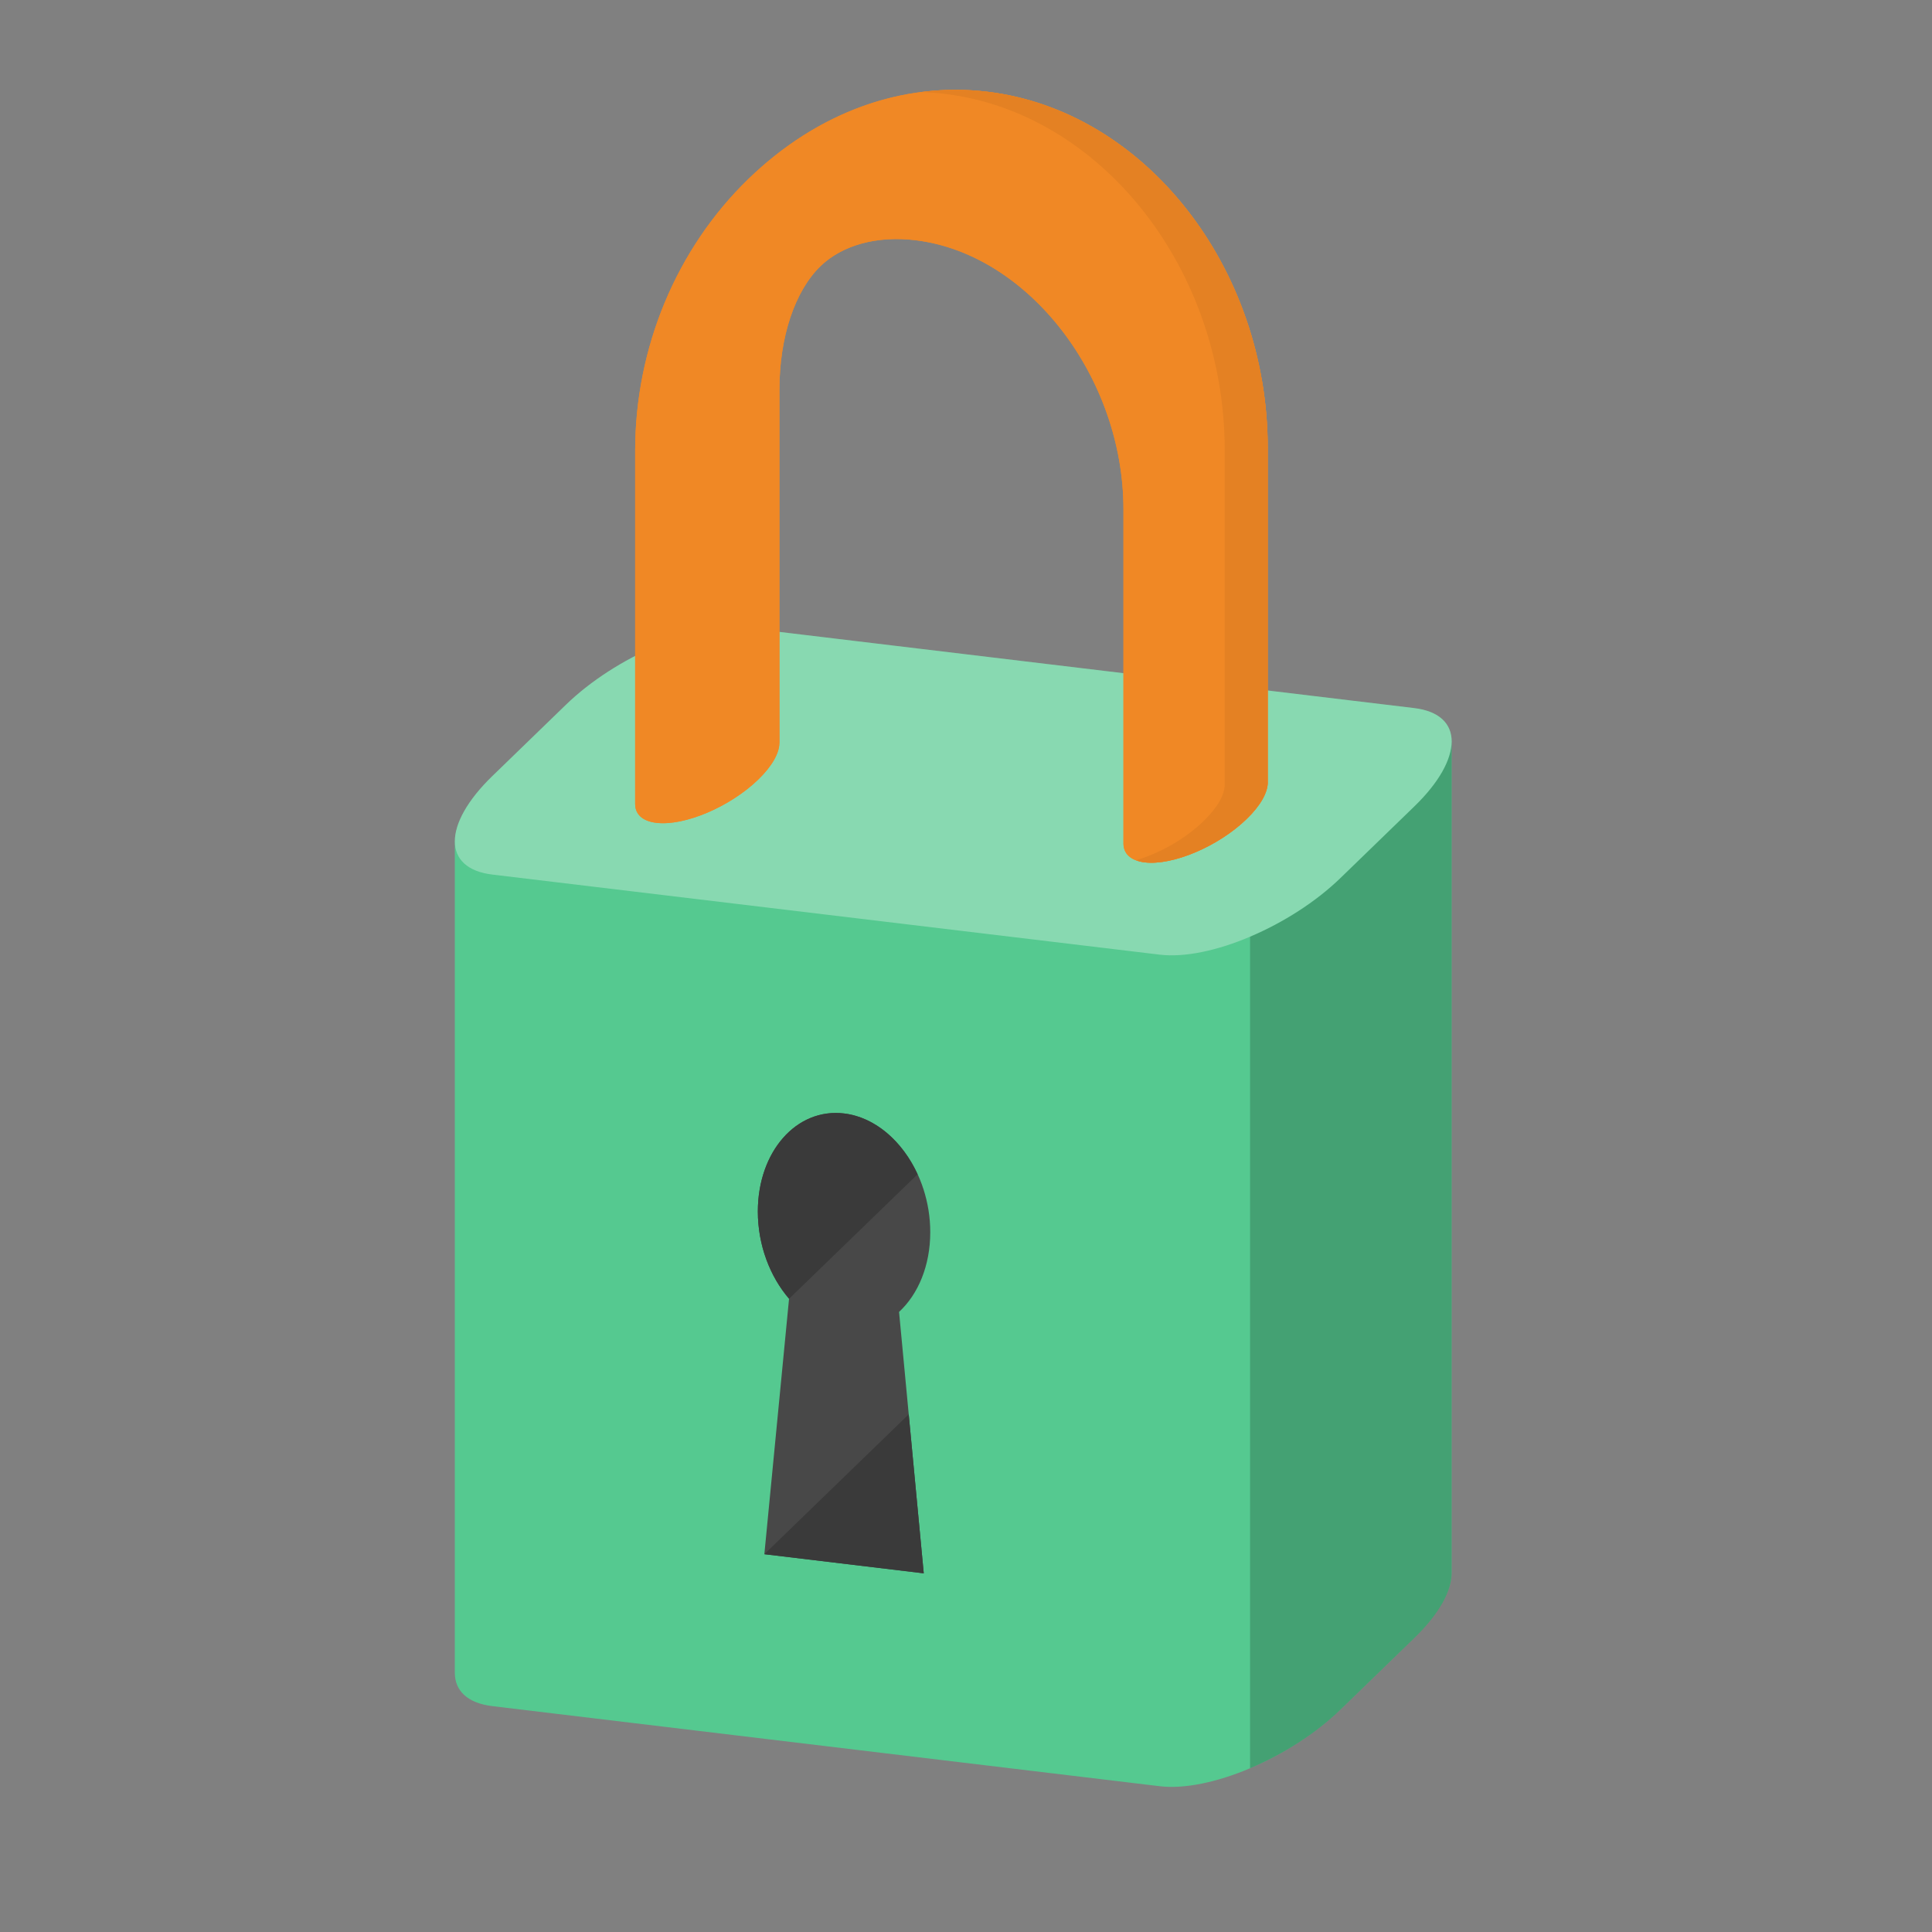
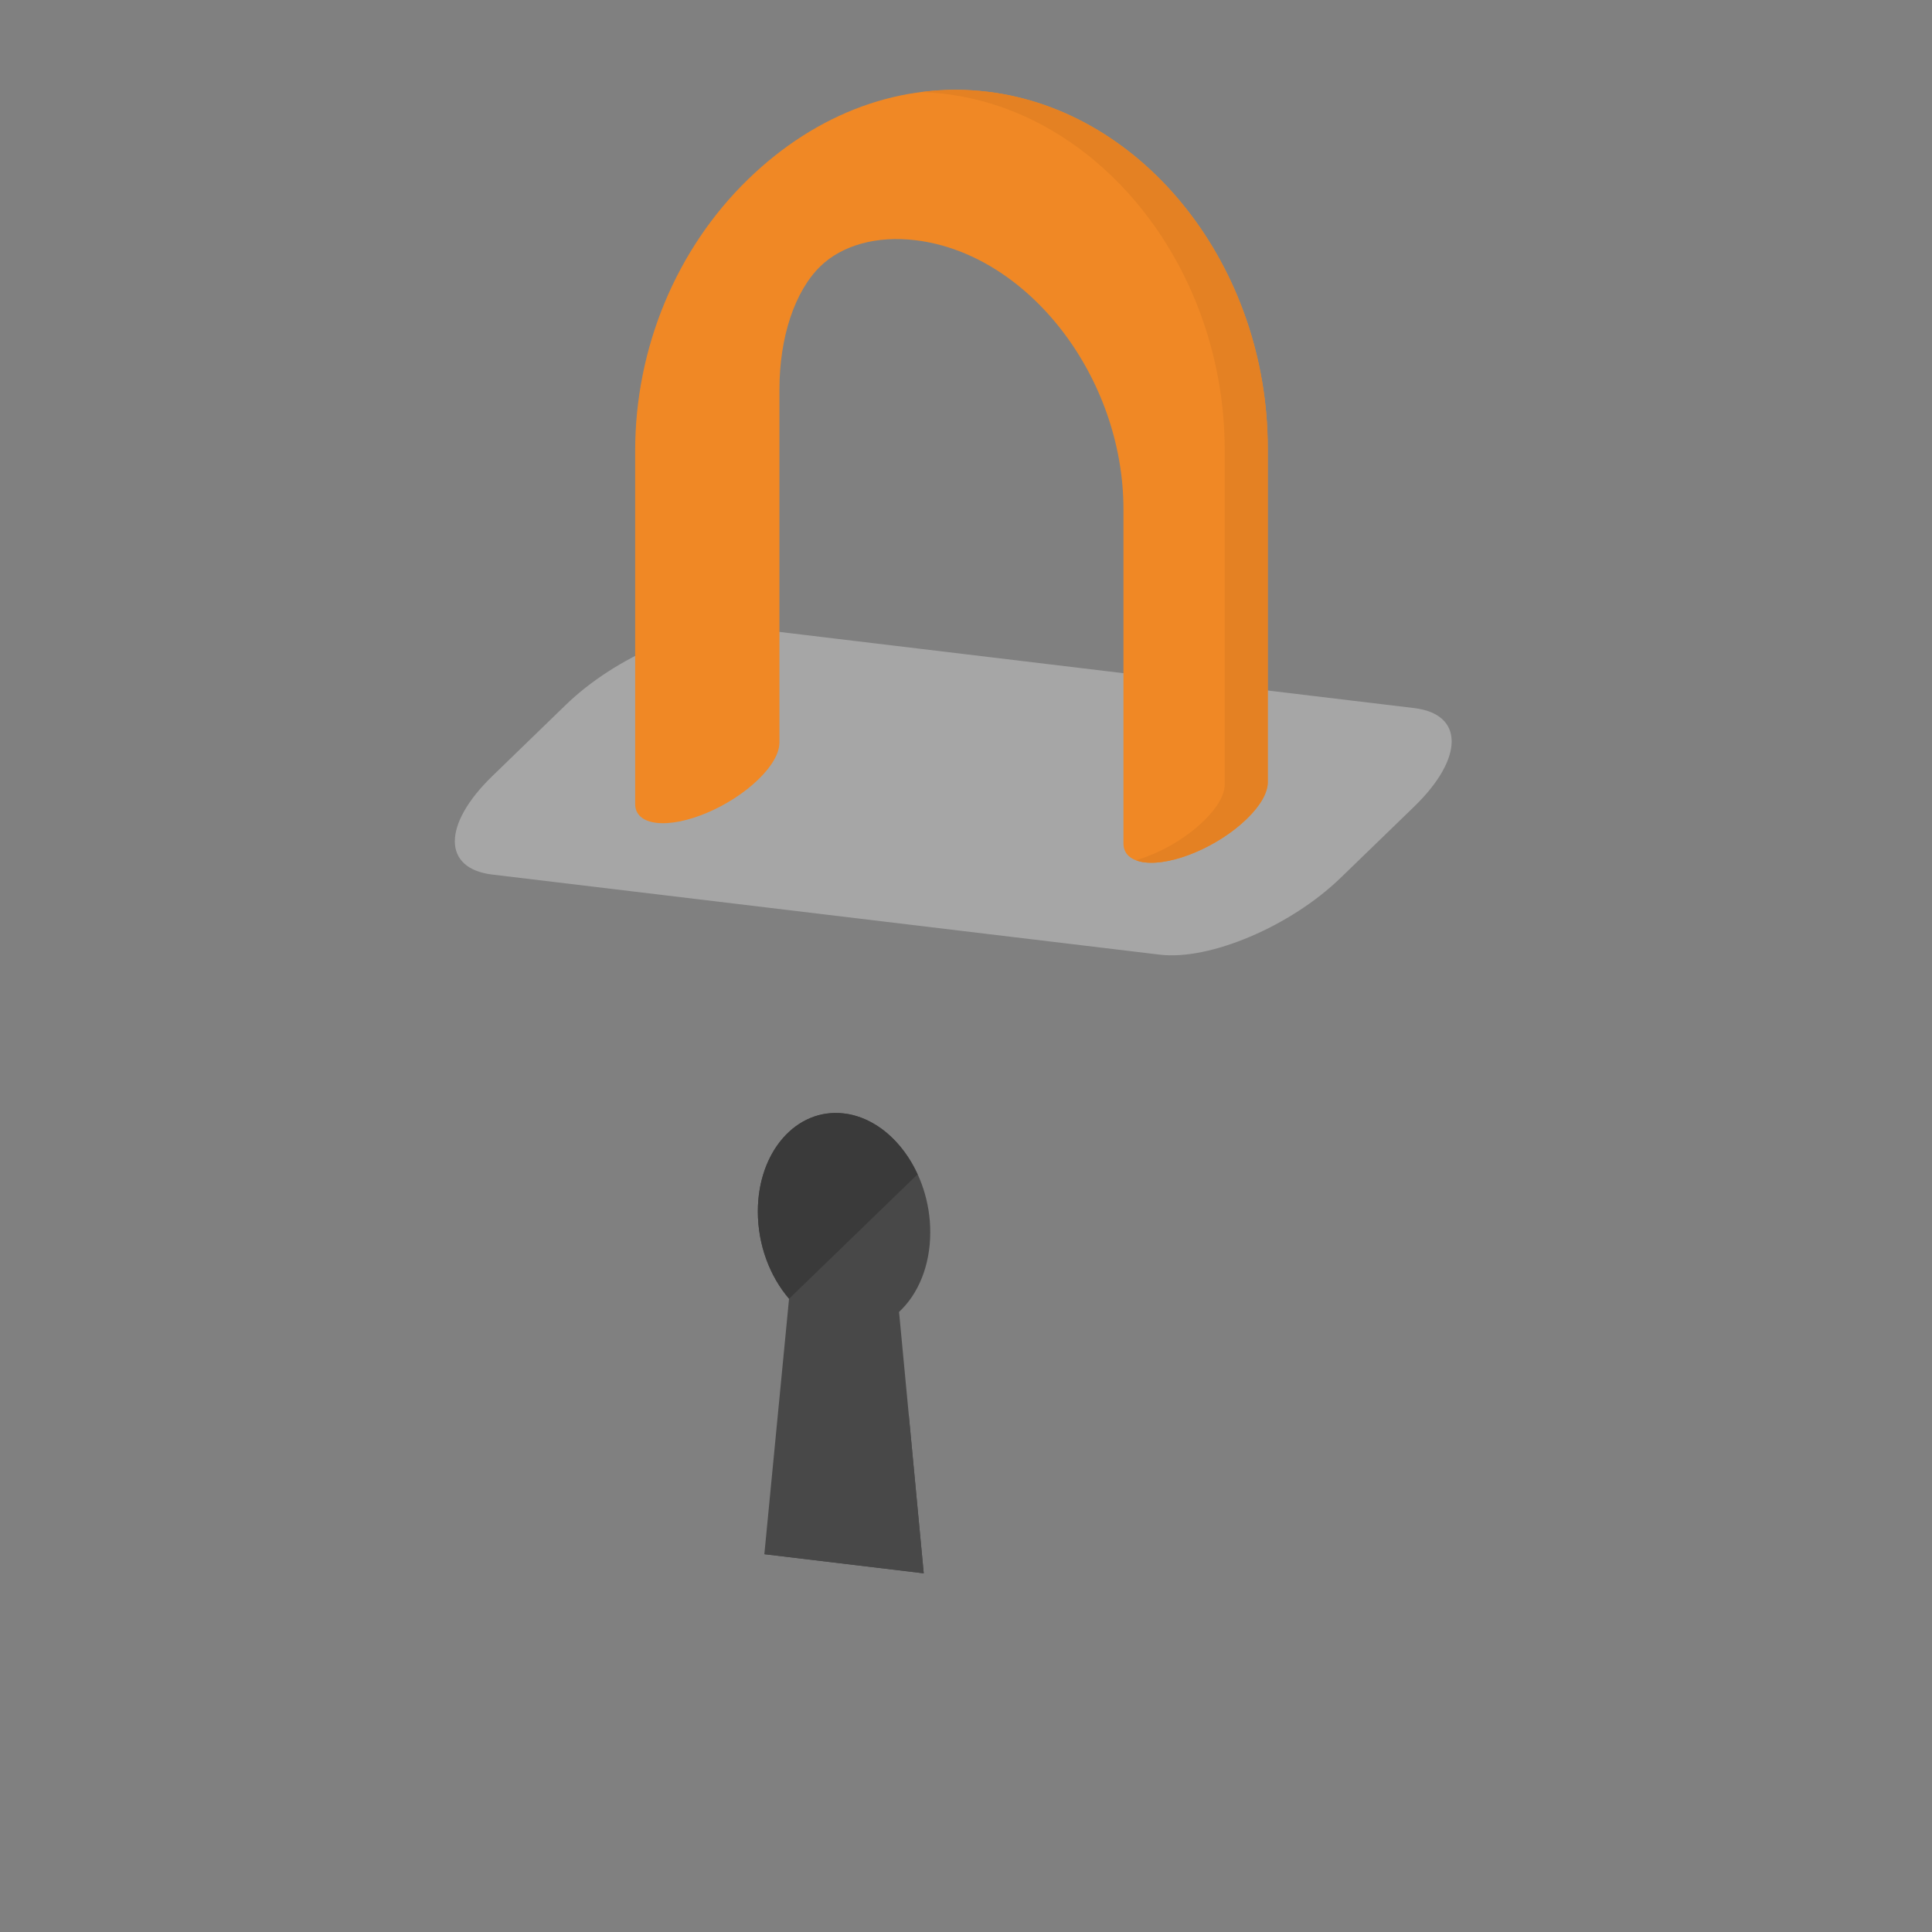
<svg xmlns="http://www.w3.org/2000/svg" width="46" height="46" viewBox="0 0 46 46" fill="none">
  <rect x="0" y="0" width="46" height="46" fill="#808080" stroke="none" />
  <g clip-path="url(#clip0_2009_6457)">
-     <path d="M10.829 20.03C10.829 19.605 11.127 19.055 11.721 18.479L13.475 16.78C14.664 15.628 16.592 14.809 17.781 14.952L33.672 16.859C34.268 16.931 34.565 17.23 34.564 17.655V37.449C34.566 37.873 34.268 38.425 33.672 39.002L31.92 40.701C30.731 41.853 28.803 42.671 27.613 42.529L11.721 40.622C11.127 40.55 10.829 40.252 10.829 39.828V20.03Z" fill="#55C990" />
    <path opacity="0.3" d="M31.919 20.902L33.672 19.204C34.861 18.052 34.861 17.002 33.672 16.859L17.78 14.952C16.591 14.809 14.663 15.628 13.474 16.78L11.721 18.479C10.532 19.631 10.532 20.681 11.721 20.823L27.613 22.73C28.802 22.873 30.73 22.054 31.919 20.902Z" fill="white" />
-     <path opacity="0.2" d="M29.764 22.302V42.1C30.545 41.769 31.325 41.278 31.917 40.703L33.672 39.002C34.269 38.425 34.568 37.871 34.562 37.447V17.653C34.562 18.08 34.269 18.627 33.672 19.203L31.917 20.905C31.325 21.48 30.545 21.971 29.764 22.302Z" fill="black" />
    <path d="M18.199 37.004L21.994 37.46L21.406 31.236C21.86 30.817 22.149 30.137 22.149 29.338C22.149 27.913 21.23 26.647 20.096 26.511C18.963 26.375 18.044 27.42 18.044 28.845C18.044 29.645 18.333 30.394 18.787 30.922L18.199 37.004Z" fill="#484848" />
    <path d="M18.199 37.005L21.636 33.675L21.994 37.46L18.199 37.005Z" fill="#484848" />
-     <path d="M18.199 37.005L21.636 33.675L21.994 37.46L18.199 37.005Z" fill="black" fill-opacity="0.2" />
    <path d="M20.097 26.511C20.838 26.6 21.486 27.174 21.847 27.959L18.787 30.923V30.922C18.333 30.394 18.044 29.645 18.044 28.845C18.044 27.421 18.963 26.375 20.097 26.511Z" fill="#484848" />
    <path d="M20.097 26.511C20.838 26.6 21.486 27.174 21.847 27.959L18.787 30.923V30.922C18.333 30.394 18.044 29.645 18.044 28.845C18.044 27.421 18.963 26.375 20.097 26.511Z" fill="black" fill-opacity="0.2" />
    <path d="M15.123 19.145V10.731C15.123 8.28 16.105 5.922 17.818 4.262C19.453 2.678 21.475 1.94 23.512 2.185C27.254 2.634 30.184 6.36 30.184 10.668V18.627L30.185 18.627C30.185 18.866 30.016 19.177 29.681 19.501C29.011 20.151 27.924 20.612 27.254 20.532C26.919 20.491 26.749 20.324 26.749 20.085V12.127C26.749 8.976 24.48 6.041 21.795 5.719C20.879 5.609 20.056 5.835 19.535 6.338C18.923 6.932 18.558 8.029 18.558 9.273V17.686C18.558 17.687 18.558 17.687 18.558 17.687V17.692L18.557 17.692C18.554 17.931 18.386 18.239 18.053 18.561C17.383 19.21 16.297 19.672 15.627 19.591C15.294 19.551 15.126 19.386 15.123 19.149L15.123 19.15V19.147C15.123 19.146 15.123 19.145 15.123 19.144L15.123 19.145Z" fill="#F08825" />
-     <path d="M20.184 2.919C19.381 3.26 18.63 3.767 17.952 4.423C16.323 6.001 15.389 8.259 15.389 10.618V18.982L15.39 19.034C15.392 19.186 15.526 19.289 15.76 19.317C16.04 19.351 16.434 19.271 16.84 19.098C17.246 18.926 17.64 18.671 17.921 18.4C18.154 18.174 18.289 17.956 18.29 17.803L18.291 17.753V9.386C18.291 8.031 18.696 6.861 19.403 6.177C19.625 5.961 19.89 5.787 20.19 5.66C20.7 5.443 21.301 5.369 21.928 5.444C24.686 5.775 27.016 8.783 27.016 12.013V19.971C27.016 20.125 27.152 20.229 27.387 20.257C27.668 20.291 28.061 20.211 28.468 20.038C28.874 19.866 29.268 19.611 29.548 19.34C29.775 19.119 29.909 18.908 29.919 18.756V18.74V10.781C29.919 6.554 27.046 2.898 23.38 2.458C22.287 2.328 21.212 2.483 20.184 2.919ZM20.184 2.668C21.246 2.217 22.377 2.048 23.512 2.185C27.254 2.633 30.184 6.36 30.184 10.668V18.627L30.185 18.627C30.185 18.866 30.016 19.177 29.681 19.501C29.346 19.826 28.907 20.104 28.467 20.29C28.028 20.477 27.589 20.572 27.254 20.532C26.919 20.491 26.749 20.324 26.749 20.085V12.127C26.749 8.975 24.48 6.041 21.795 5.719C21.202 5.648 20.648 5.717 20.189 5.912C19.94 6.018 19.719 6.161 19.535 6.338C18.923 6.932 18.558 8.029 18.558 9.273V17.686C18.558 17.687 18.558 17.687 18.558 17.687V17.692L18.557 17.692C18.554 17.93 18.386 18.239 18.053 18.561C17.718 18.886 17.279 19.163 16.84 19.35C16.401 19.536 15.962 19.631 15.626 19.591C15.294 19.551 15.126 19.386 15.123 19.15L15.123 19.15V19.147C15.123 19.146 15.122 19.145 15.122 19.144L15.123 10.731C15.123 8.28 16.105 5.922 17.818 4.262C18.542 3.561 19.341 3.026 20.184 2.668Z" fill="#F08825" />
    <path d="M21.942 2.194C22.123 2.198 22.305 2.211 22.487 2.234C26.227 2.683 29.16 6.413 29.16 10.721V18.675C29.16 18.918 28.993 19.227 28.655 19.551C28.216 19.976 27.605 20.321 27.05 20.48C27.105 20.509 27.176 20.522 27.252 20.533C27.923 20.614 29.009 20.153 29.68 19.502C30.018 19.177 30.185 18.869 30.185 18.626V10.667C30.185 6.359 27.252 2.634 23.512 2.184C22.987 2.121 22.462 2.121 21.942 2.194Z" fill="#E48123" />
  </g>
  <defs>
    <clipPath id="clip0_2009_6457">
      <rect width="45" height="45" fill="white" transform="translate(0.196 0.852)" />
    </clipPath>
  </defs>
</svg>